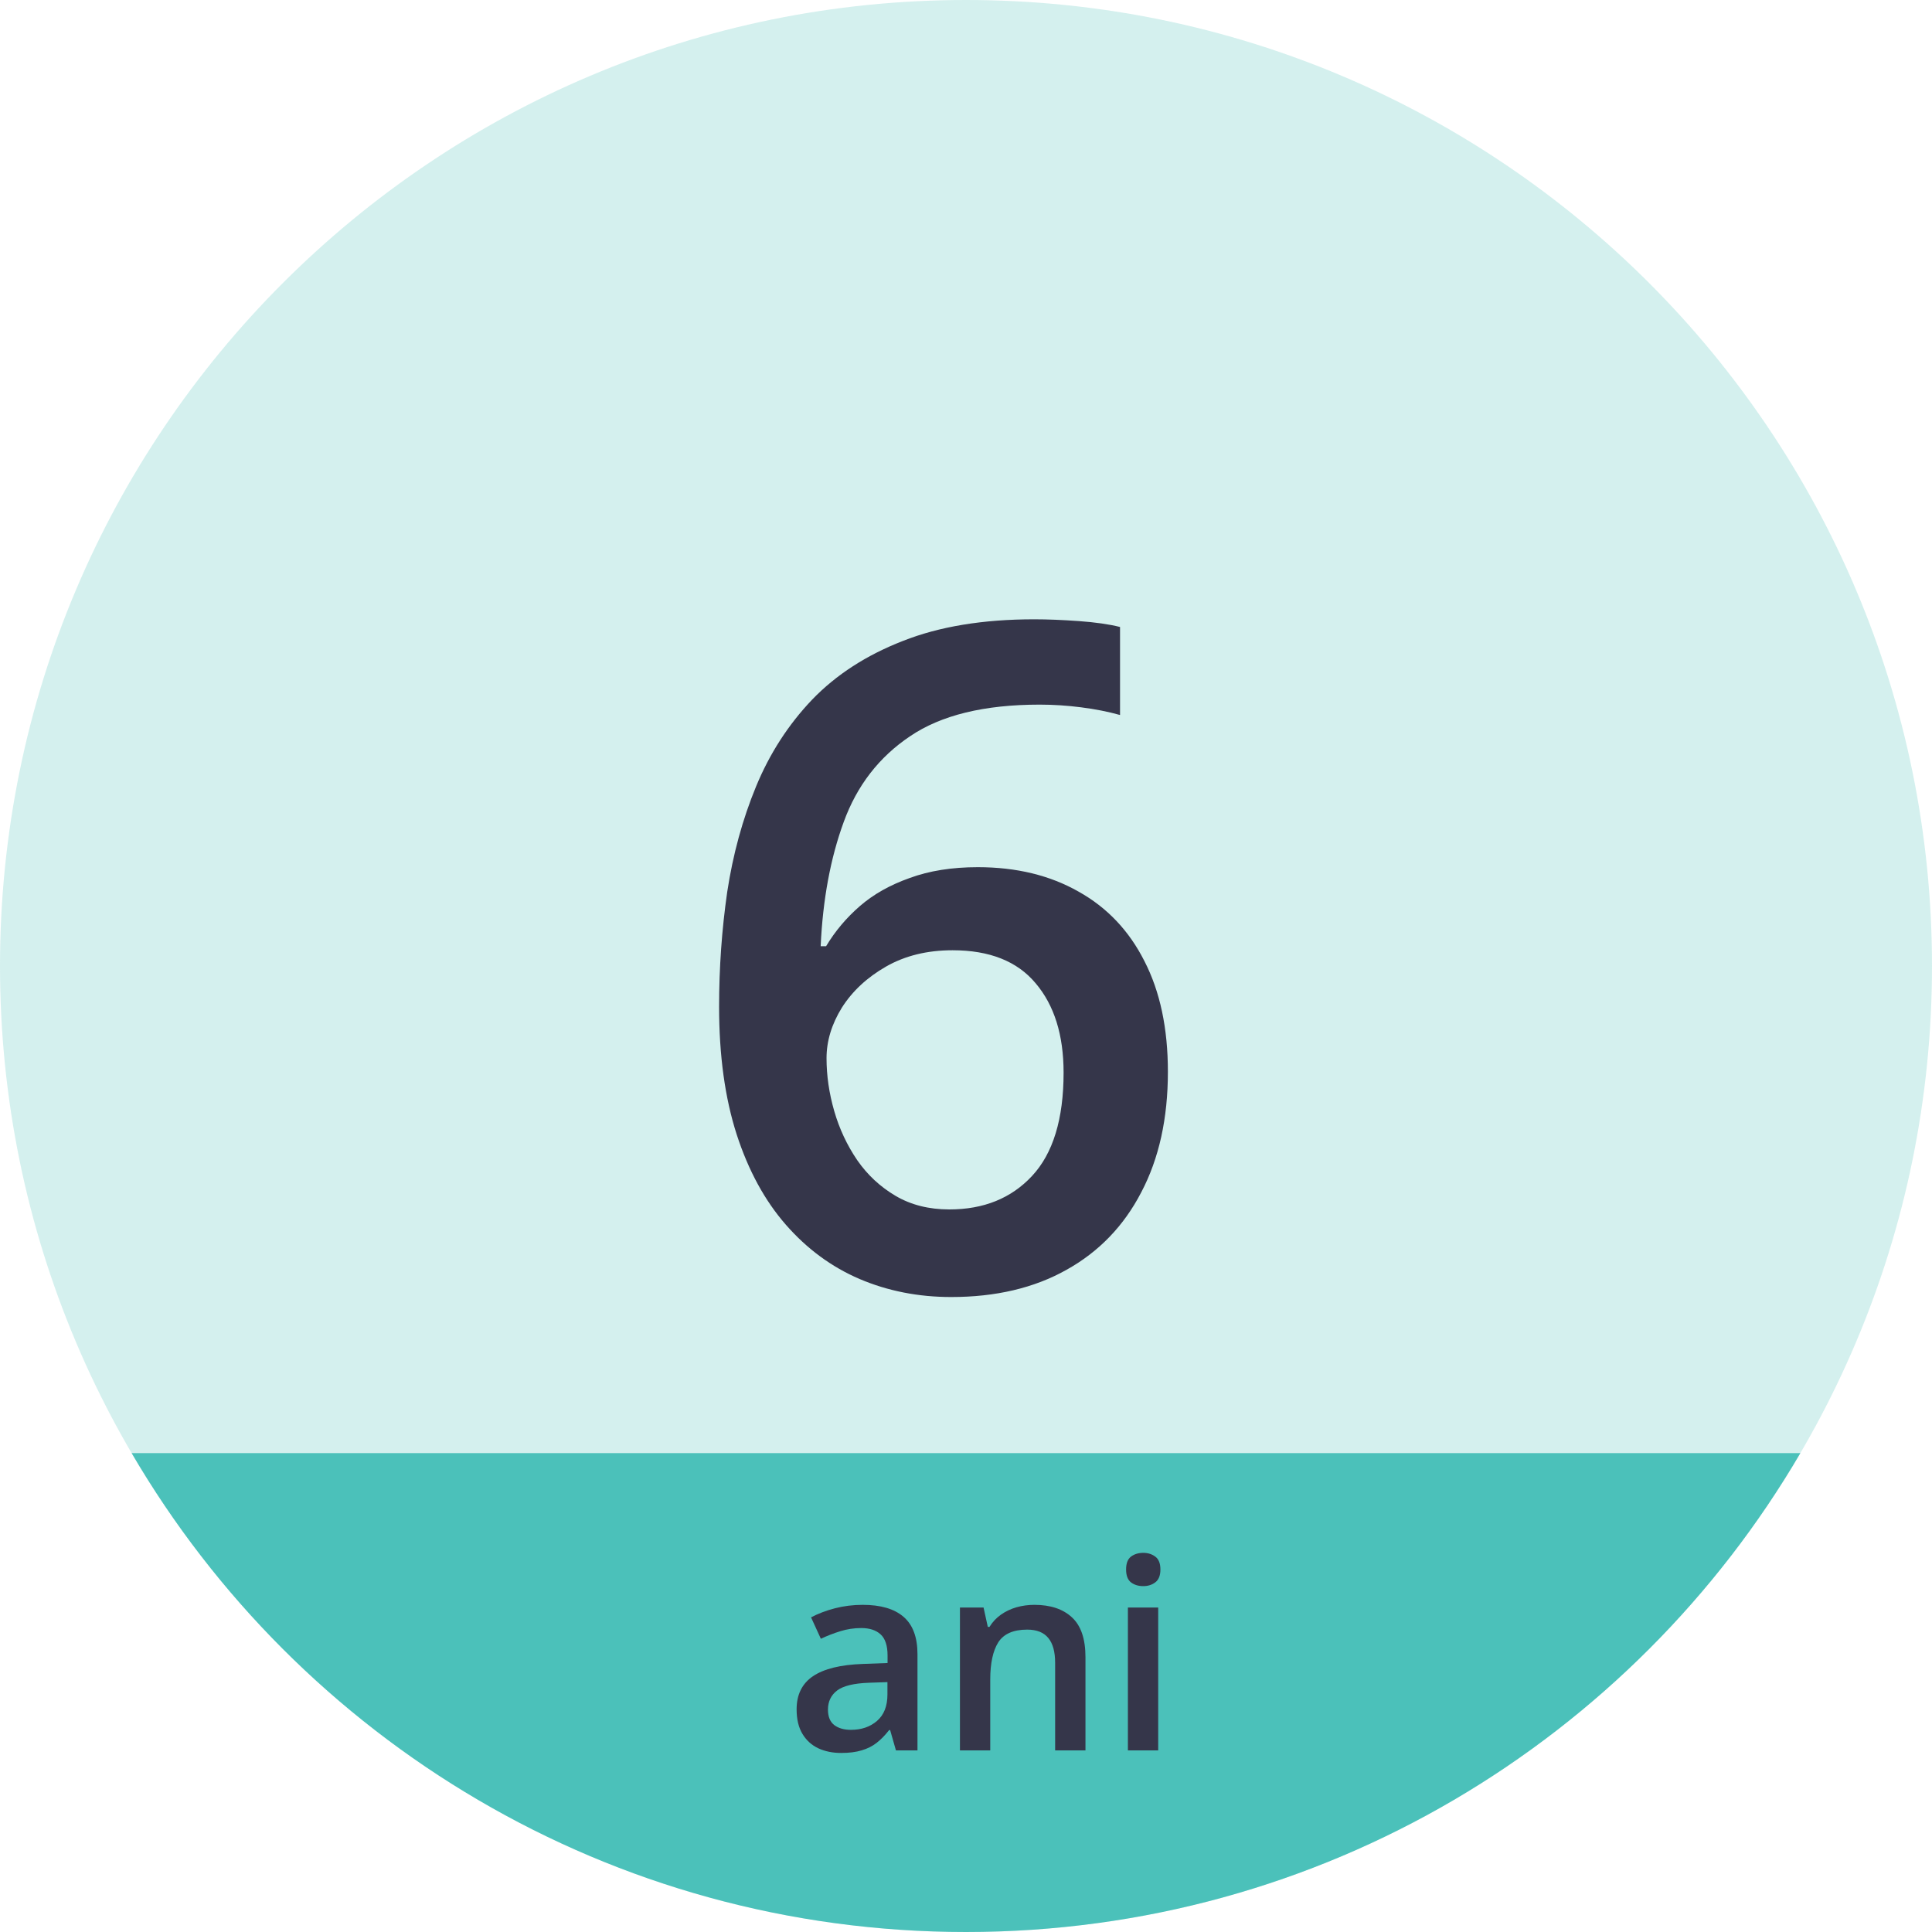
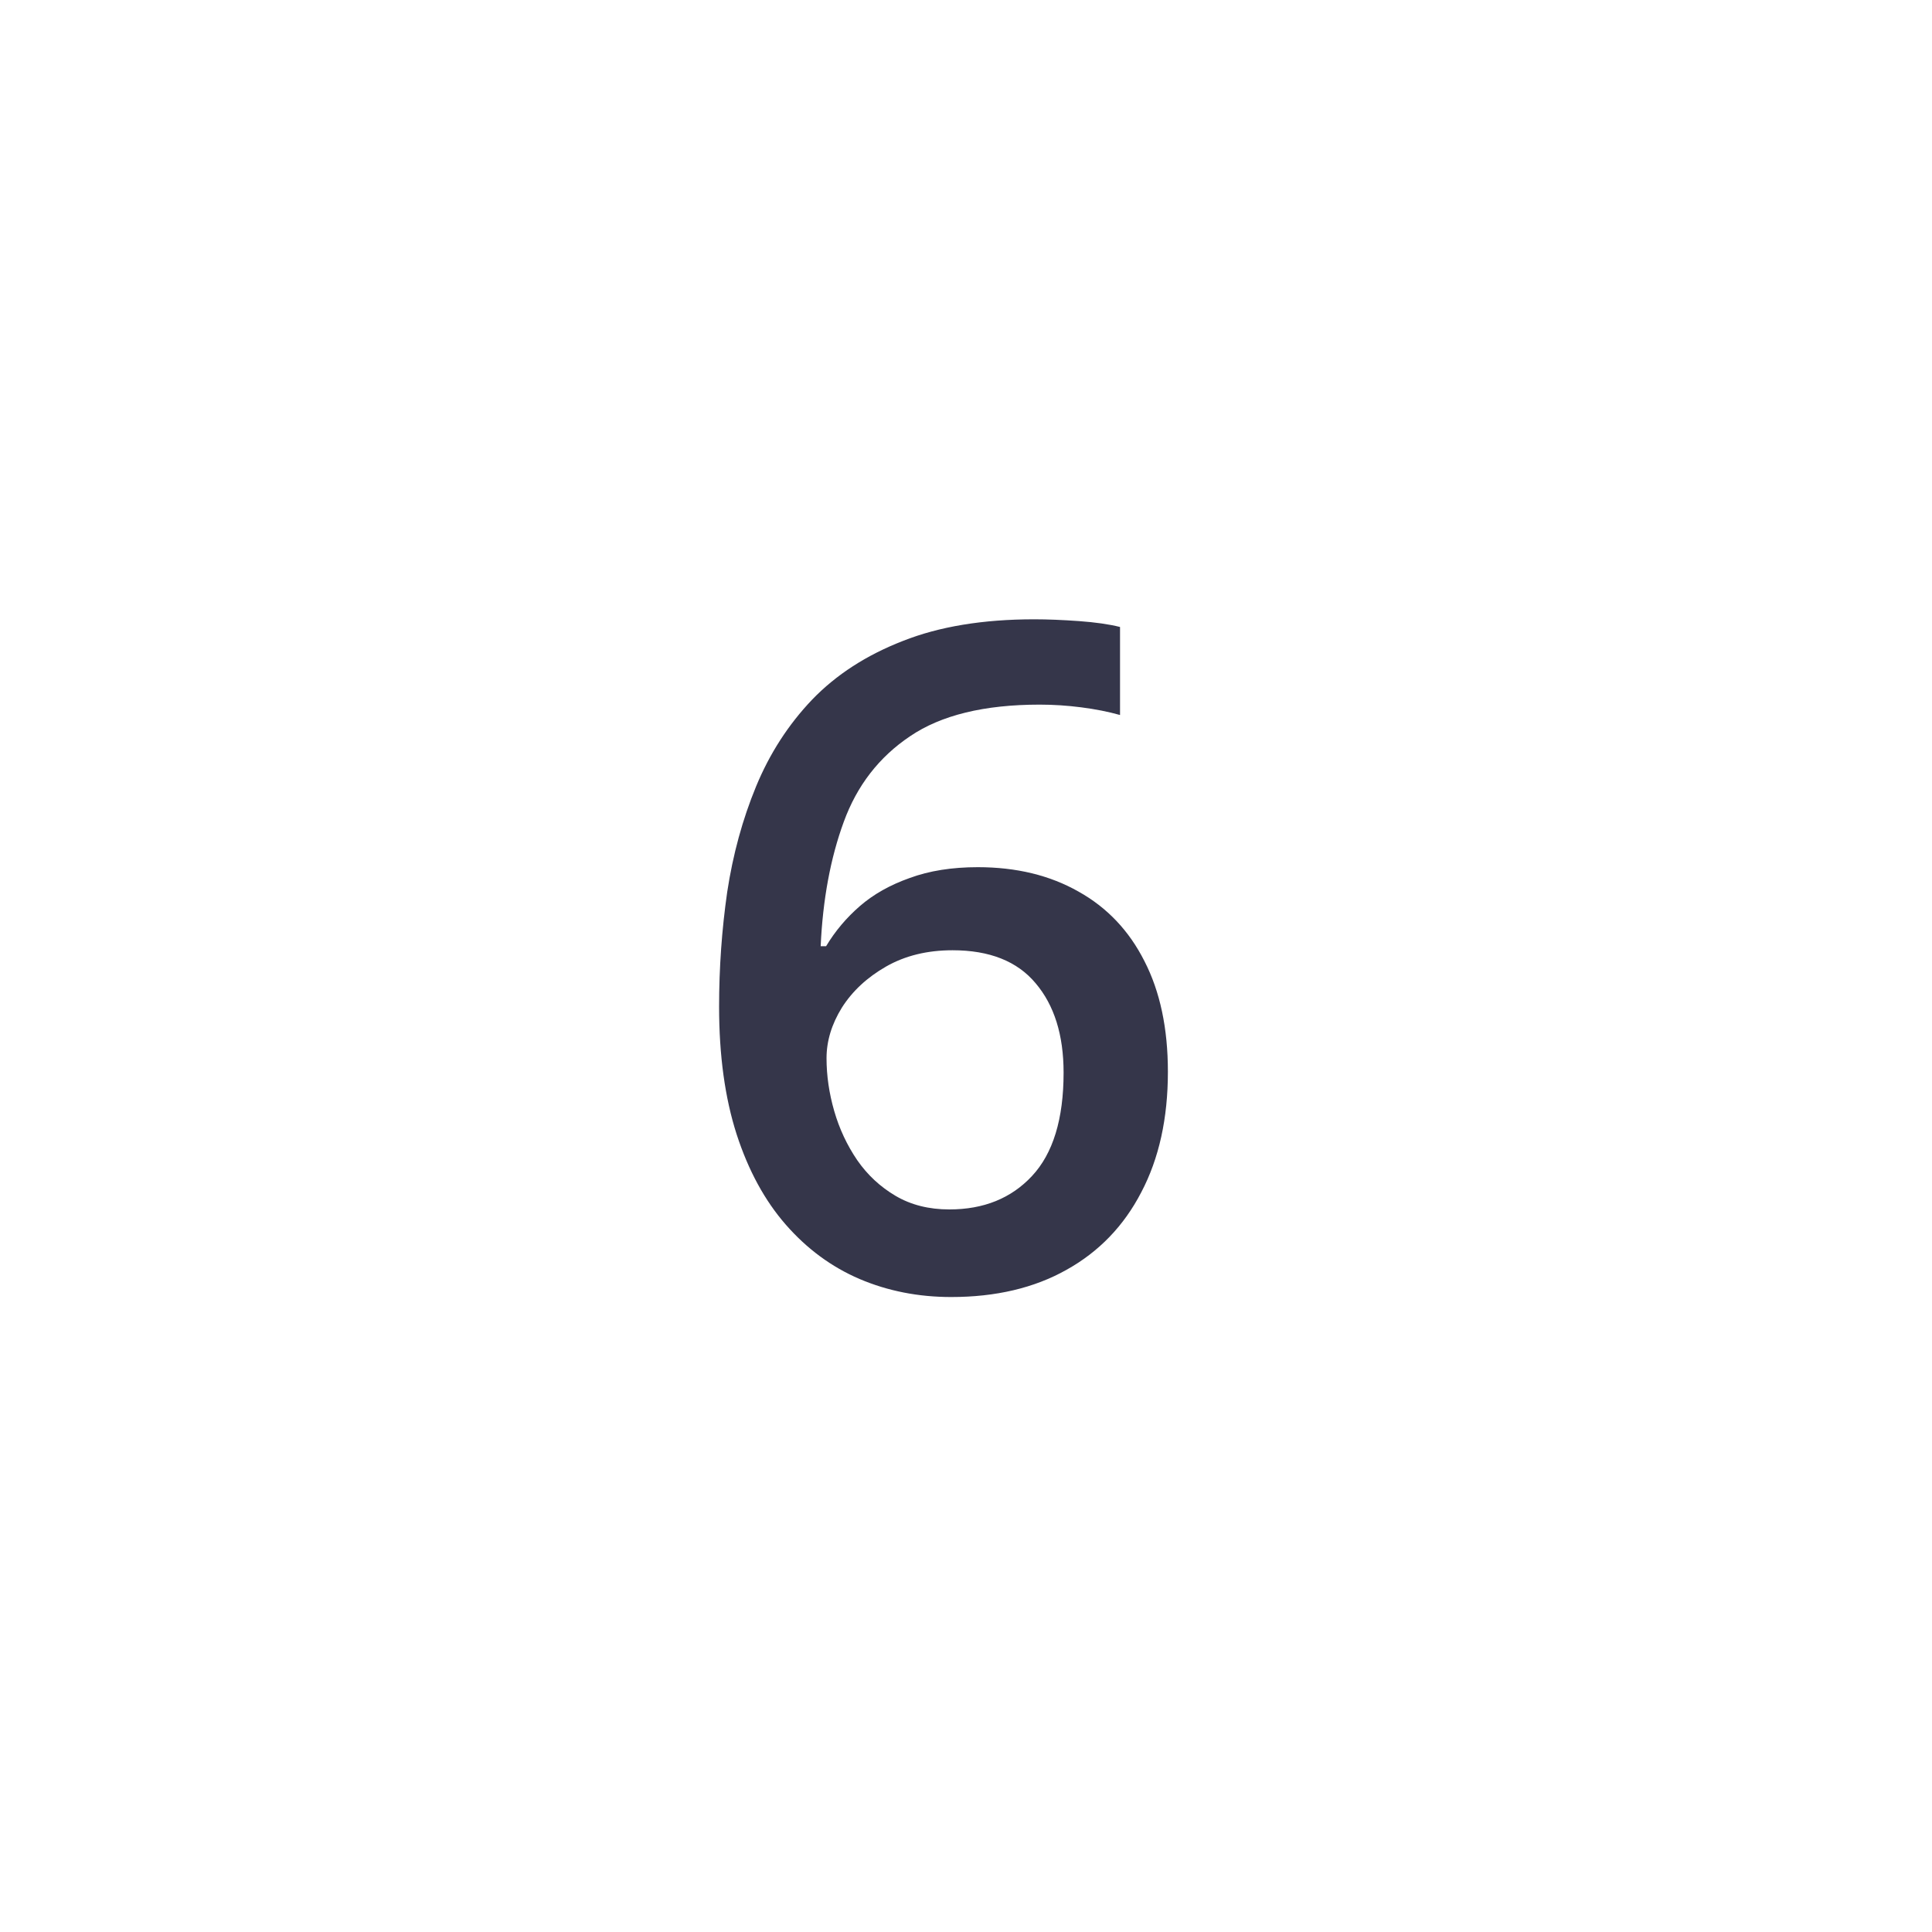
<svg xmlns="http://www.w3.org/2000/svg" width="100%" height="100%" viewBox="0 0 80 80">
-   <path id="Path" fill="#ccedeb" stroke="none" opacity="0.85" d="M 80 40 C 80 62.091 62.091 80 40 80 C 17.909 80 0 62.091 0 40 C -0 17.909 17.909 0 40 0 C 62.091 0 80 17.909 80 40 Z" />
-   <path id="path1" fill="#33b8b1" fill-rule="evenodd" stroke="none" opacity="0.85" d="M 5.451 60.171 C 12.391 72.033 25.265 80 40 80 C 54.735 80 67.609 72.033 74.549 60.171 L 5.451 60.171 Z" />
  <path id="path2" fill="#35364a" stroke="none" d="M 29.776 41.685 C 29.776 40.077 29.888 38.494 30.112 36.936 C 30.349 35.378 30.748 33.92 31.309 32.561 C 31.87 31.203 32.642 30.006 33.627 28.972 C 34.624 27.937 35.877 27.127 37.385 26.541 C 38.893 25.943 40.707 25.644 42.826 25.644 C 43.374 25.644 43.991 25.669 44.677 25.718 C 45.362 25.768 45.93 25.849 46.378 25.962 L 46.378 29.607 C 45.892 29.47 45.356 29.364 44.77 29.289 C 44.197 29.215 43.624 29.177 43.05 29.177 C 40.757 29.177 38.968 29.614 37.684 30.486 C 36.401 31.346 35.484 32.53 34.936 34.038 C 34.388 35.534 34.07 37.248 33.982 39.18 L 34.207 39.18 C 34.581 38.557 35.048 38.002 35.609 37.516 C 36.17 37.03 36.855 36.644 37.666 36.357 C 38.476 36.058 39.417 35.908 40.489 35.908 C 42.084 35.908 43.474 36.245 44.658 36.918 C 45.842 37.578 46.752 38.538 47.388 39.797 C 48.036 41.056 48.36 42.583 48.36 44.378 C 48.36 46.31 47.992 47.974 47.257 49.37 C 46.534 50.766 45.499 51.838 44.153 52.585 C 42.82 53.333 41.23 53.707 39.386 53.707 C 38.027 53.707 36.762 53.458 35.59 52.959 C 34.431 52.461 33.415 51.713 32.543 50.716 C 31.67 49.719 30.991 48.472 30.505 46.977 C 30.019 45.468 29.776 43.705 29.776 41.685 Z M 39.311 50.08 C 40.732 50.08 41.872 49.619 42.732 48.697 C 43.605 47.762 44.041 46.335 44.041 44.415 C 44.041 42.857 43.655 41.623 42.882 40.713 C 42.122 39.803 40.975 39.348 39.442 39.348 C 38.395 39.348 37.479 39.573 36.693 40.021 C 35.908 40.47 35.297 41.037 34.861 41.723 C 34.437 42.408 34.225 43.106 34.225 43.817 C 34.225 44.54 34.331 45.269 34.543 46.004 C 34.755 46.74 35.073 47.419 35.497 48.042 C 35.921 48.653 36.45 49.145 37.086 49.519 C 37.722 49.893 38.463 50.08 39.311 50.08 Z" />
-   <path id="path3" fill="#35364a" stroke="none" d="M 35.721 66.453 C 36.469 66.453 37.033 66.619 37.415 66.95 C 37.799 67.281 37.991 67.797 37.991 68.499 L 37.991 72.479 L 37.099 72.479 L 36.859 71.64 L 36.816 71.64 C 36.649 71.854 36.476 72.03 36.298 72.169 C 36.12 72.308 35.913 72.411 35.678 72.479 C 35.447 72.55 35.164 72.586 34.829 72.586 C 34.477 72.586 34.161 72.521 33.883 72.393 C 33.606 72.261 33.387 72.062 33.227 71.795 C 33.066 71.528 32.986 71.189 32.986 70.78 C 32.986 70.171 33.212 69.713 33.665 69.407 C 34.12 69.101 34.808 68.932 35.727 68.9 L 36.752 68.862 L 36.752 68.552 C 36.752 68.143 36.656 67.851 36.464 67.676 C 36.275 67.502 36.008 67.414 35.662 67.414 C 35.367 67.414 35.08 67.457 34.802 67.543 C 34.525 67.628 34.254 67.733 33.99 67.858 L 33.584 66.971 C 33.873 66.818 34.2 66.693 34.567 66.597 C 34.938 66.501 35.322 66.453 35.721 66.453 Z M 36.747 69.653 L 35.983 69.679 C 35.356 69.701 34.916 69.808 34.663 70 C 34.411 70.192 34.284 70.456 34.284 70.791 C 34.284 71.083 34.371 71.296 34.546 71.432 C 34.72 71.563 34.95 71.629 35.235 71.629 C 35.669 71.629 36.029 71.506 36.314 71.261 C 36.603 71.011 36.747 70.646 36.747 70.166 L 36.747 69.653 Z" />
-   <path id="path4" fill="#35364a" stroke="none" d="M 42.831 66.453 C 43.497 66.453 44.015 66.626 44.386 66.971 C 44.76 67.313 44.947 67.863 44.947 68.622 L 44.947 72.479 L 43.691 72.479 L 43.691 68.857 C 43.691 68.397 43.597 68.054 43.408 67.826 C 43.219 67.594 42.927 67.479 42.532 67.479 C 41.959 67.479 41.56 67.655 41.335 68.007 C 41.115 68.36 41.004 68.871 41.004 69.541 L 41.004 72.479 L 39.749 72.479 L 39.749 66.565 L 40.727 66.565 L 40.903 67.367 L 40.972 67.367 C 41.1 67.16 41.259 66.991 41.448 66.859 C 41.64 66.724 41.854 66.622 42.089 66.554 C 42.327 66.487 42.575 66.453 42.831 66.453 Z" />
-   <path id="path5" fill="#35364a" stroke="none" d="M 47.959 66.565 L 47.959 72.479 L 46.704 72.479 L 46.704 66.565 L 47.959 66.565 Z M 47.34 64.3 C 47.532 64.3 47.698 64.352 47.836 64.455 C 47.979 64.558 48.05 64.737 48.05 64.989 C 48.05 65.239 47.979 65.417 47.836 65.523 C 47.698 65.627 47.532 65.678 47.34 65.678 C 47.14 65.678 46.971 65.627 46.832 65.523 C 46.697 65.417 46.629 65.239 46.629 64.989 C 46.629 64.737 46.697 64.558 46.832 64.455 C 46.971 64.352 47.14 64.3 47.34 64.3 Z" />
</svg>